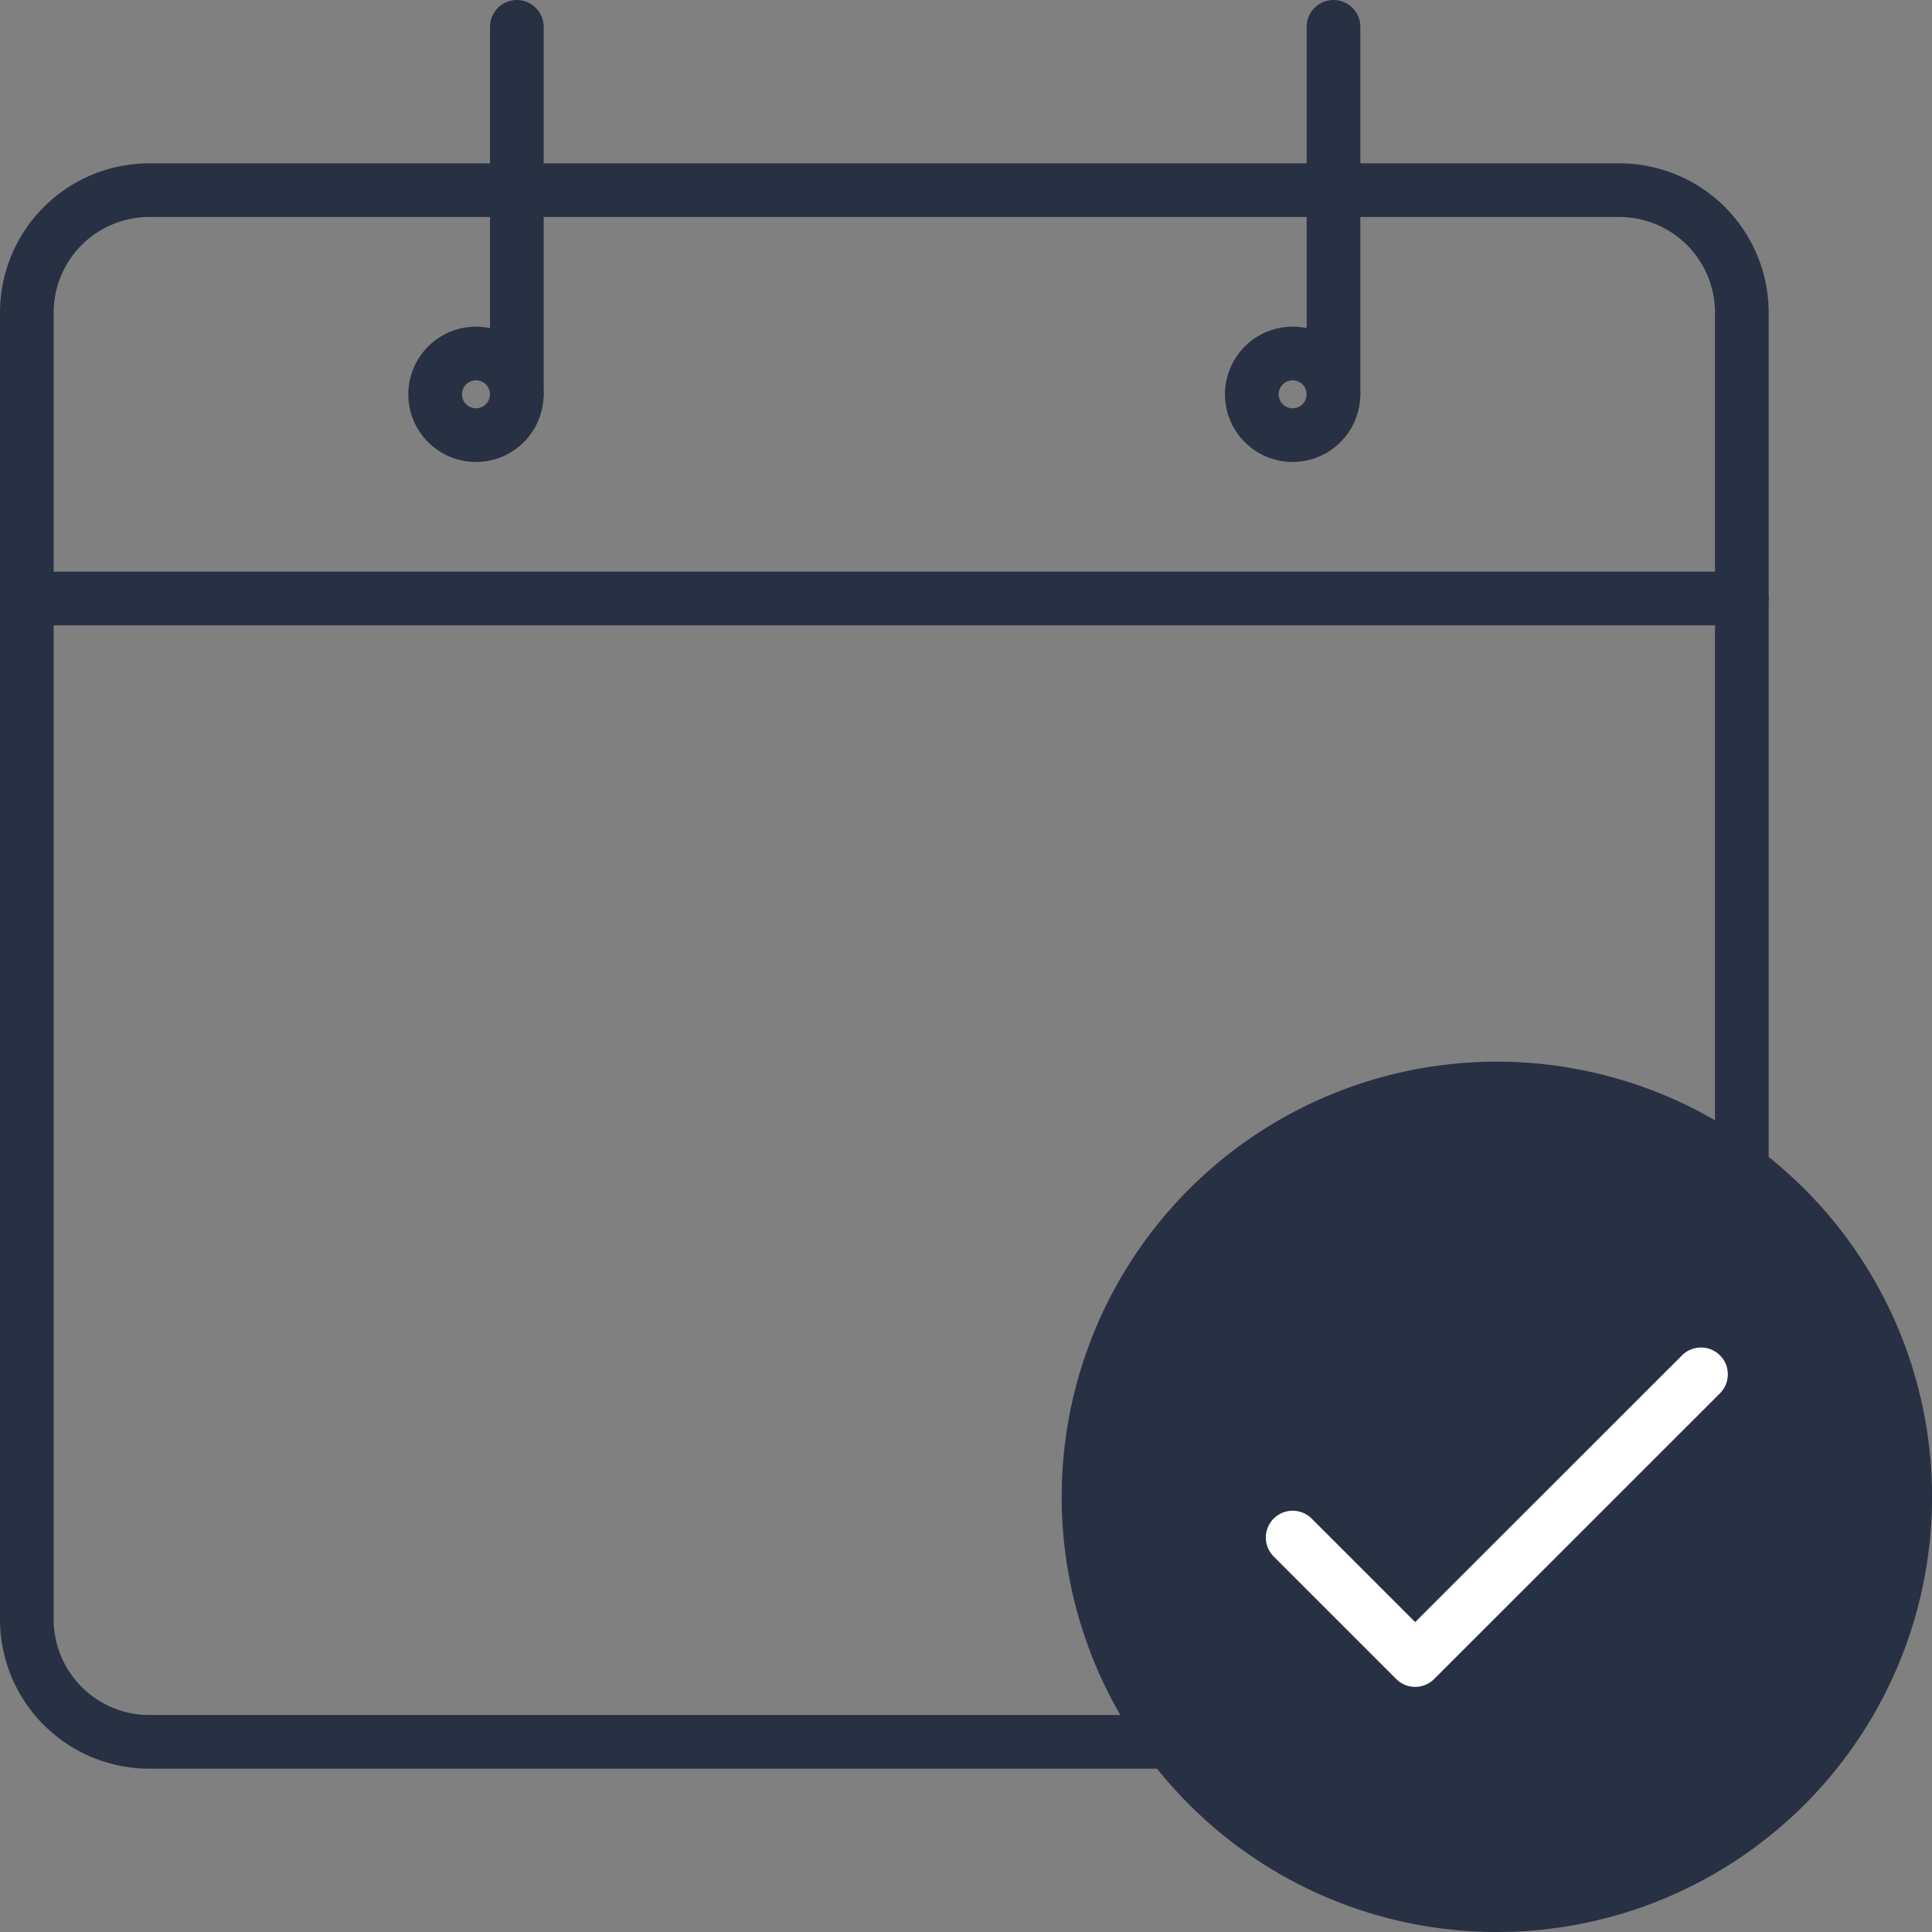
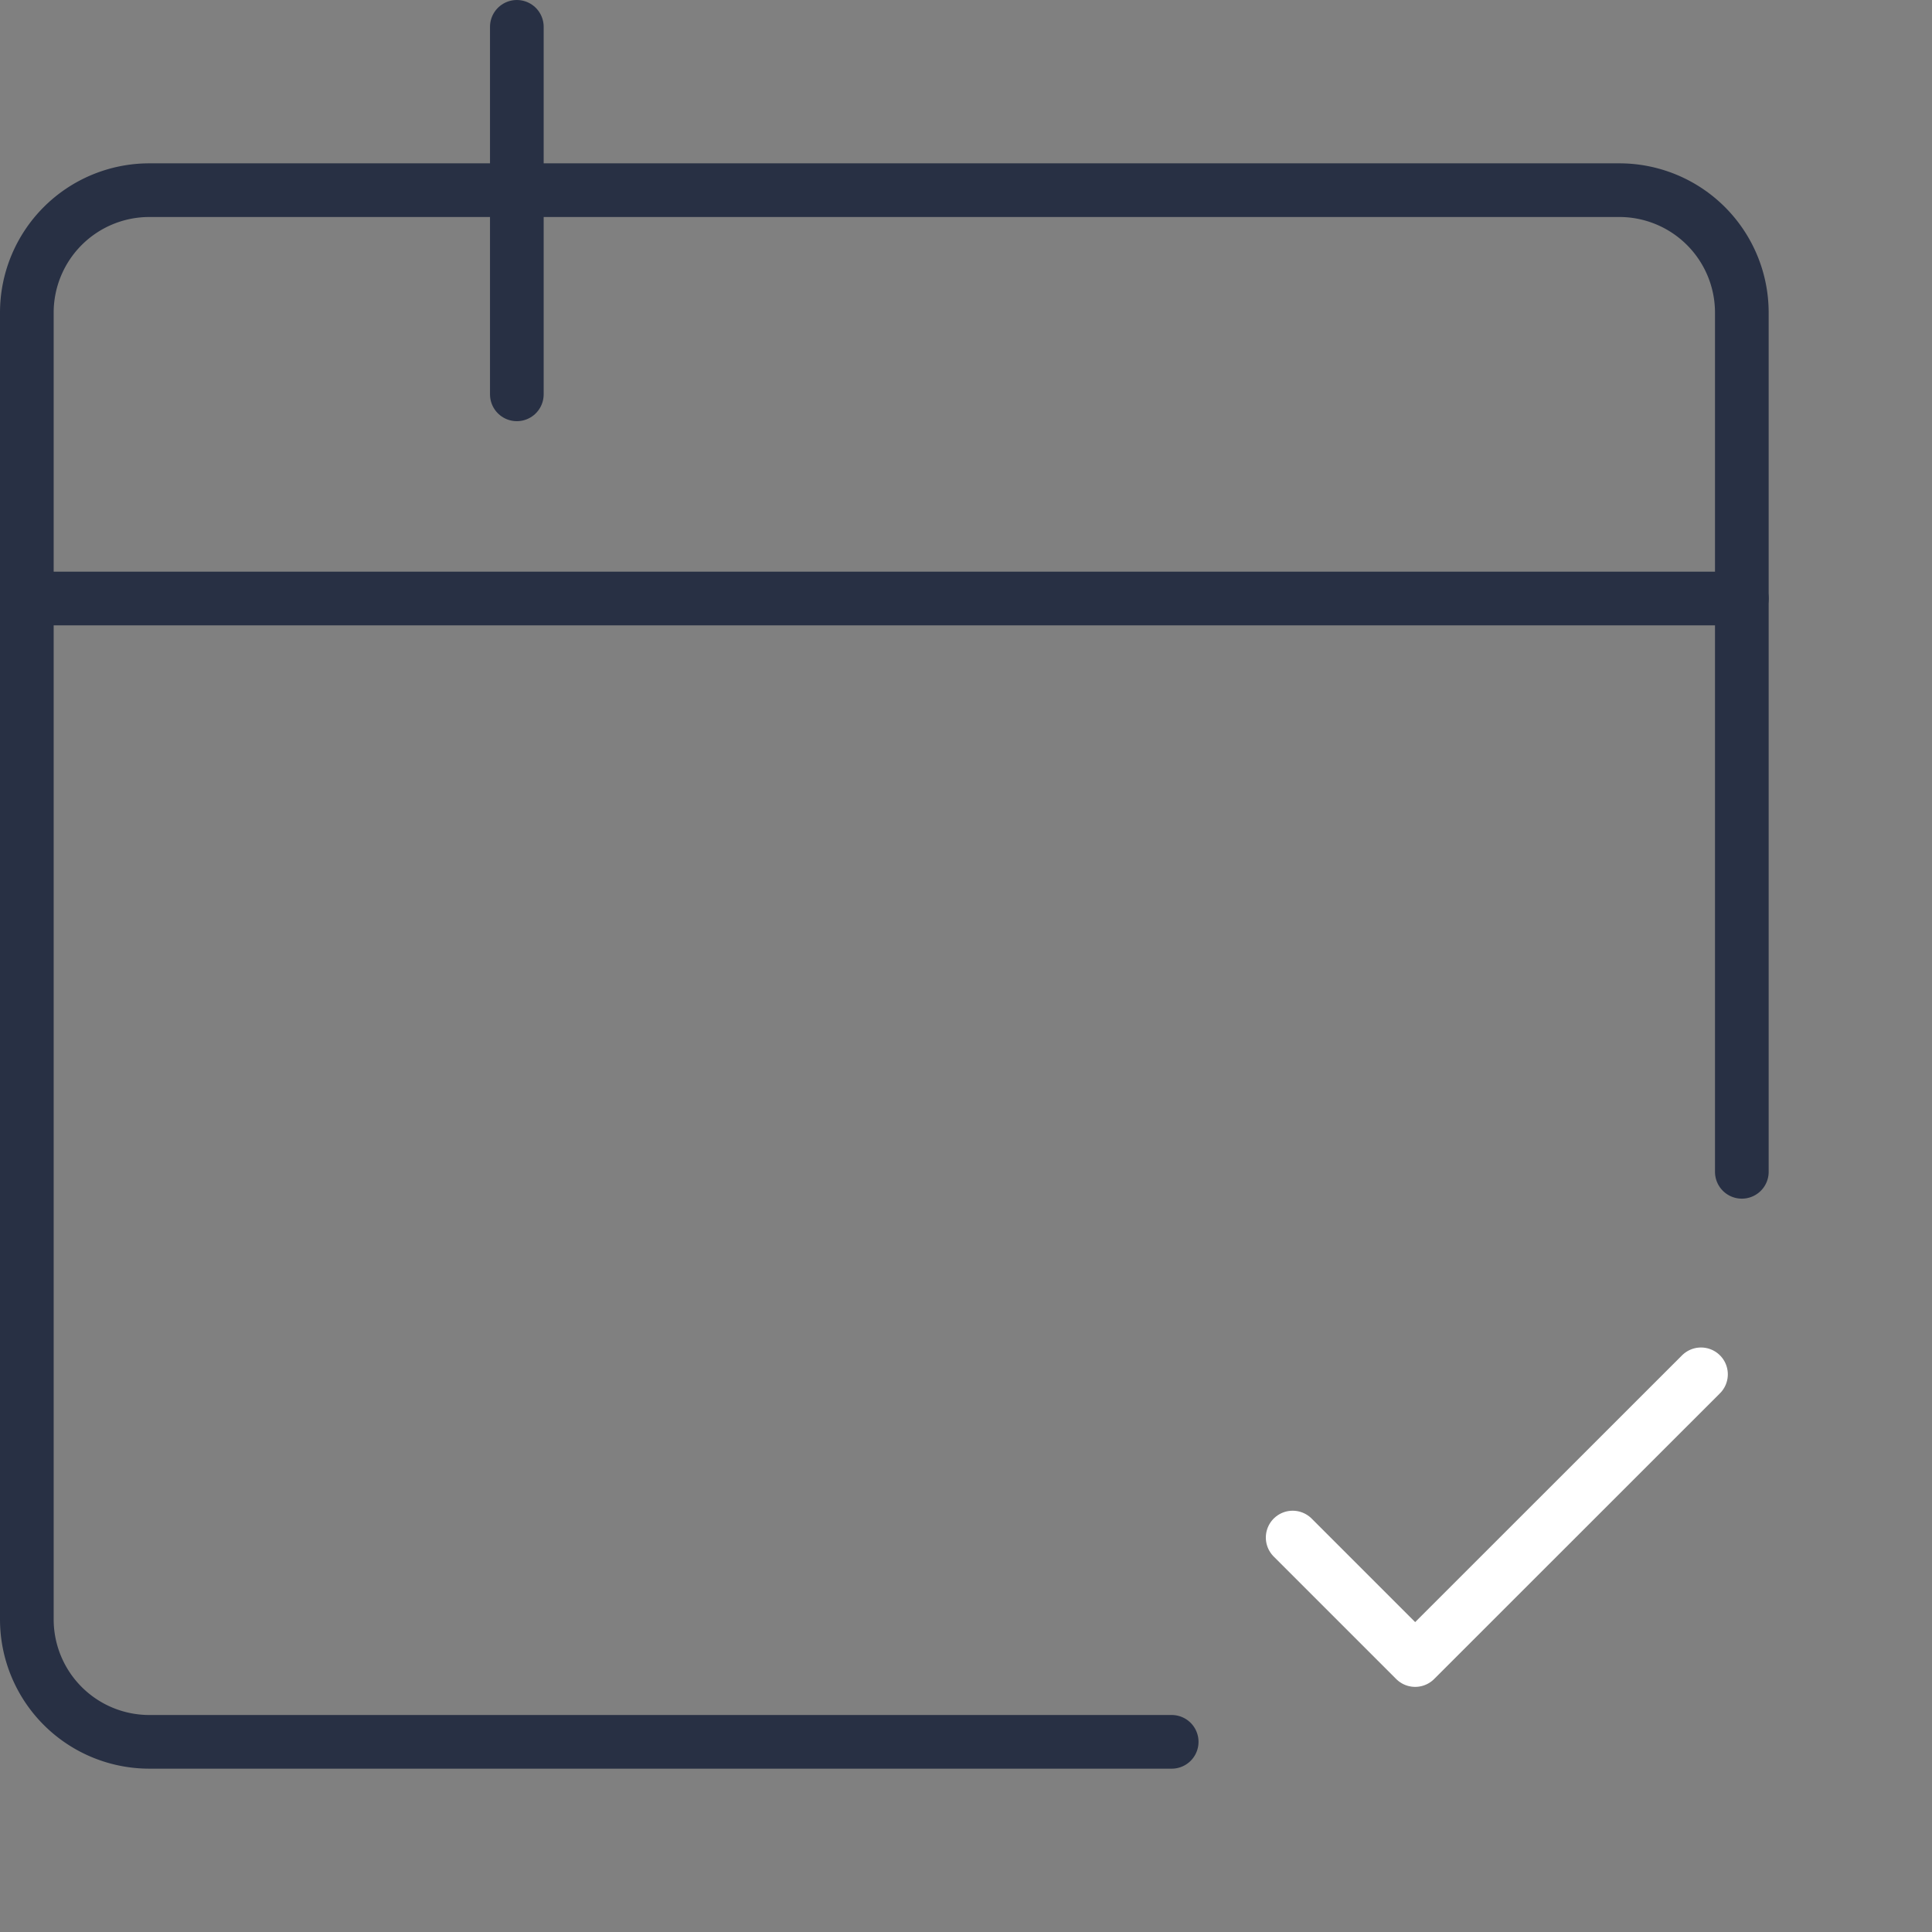
<svg xmlns="http://www.w3.org/2000/svg" width="72" height="72" viewBox="0 0 72 72">
  <rect x="0" y="0" width="72" height="72" fill="#808080" stroke="none" />
  <g id="Illustration-14" transform="translate(0 0)">
-     <rect id="Rectangle" width="72" height="72" fill="rgba(255,255,255,0)" />
    <g id="Details" transform="translate(-1145 -2577)">
-       <path id="Path_10789" data-name="Path 10789" d="M55.783,40.565A15.218,15.218,0,1,1,40.566,55.782,15.217,15.217,0,0,1,55.783,40.565Z" transform="translate(1145 2577)" fill="#283044" stroke="#283044" stroke-linecap="round" stroke-linejoin="round" stroke-width="2" />
      <path id="Path_10790" data-name="Path 10790" d="M48.174,57.3l4.565,4.565L63.391,51.217" transform="translate(1145 2577)" fill="none" stroke="#fff" stroke-linecap="round" stroke-linejoin="round" stroke-width="2" />
      <path id="Path_10791" data-name="Path 10791" d="M64.913,43.67V11.653a4.565,4.565,0,0,0-4.565-4.566H5.565A4.565,4.565,0,0,0,1,11.653V60.348a4.565,4.565,0,0,0,4.565,4.565h38.1" transform="translate(1145 2577)" fill="none" stroke="#283044" stroke-linecap="round" stroke-linejoin="round" stroke-width="2" />
-       <path id="Path_10792" data-name="Path 10792" d="M17.739,13.174A1.521,1.521,0,1,1,16.217,14.7,1.522,1.522,0,0,1,17.739,13.174Z" transform="translate(1145 2577)" fill="none" stroke="#283044" stroke-linecap="round" stroke-linejoin="round" stroke-width="2" />
-       <path id="Path_10793" data-name="Path 10793" d="M48.174,13.174A1.521,1.521,0,1,1,46.652,14.7,1.522,1.522,0,0,1,48.174,13.174Z" transform="translate(1145 2577)" fill="none" stroke="#283044" stroke-linecap="round" stroke-linejoin="round" stroke-width="2" />
      <line id="Line_15" data-name="Line 15" y1="13.696" transform="translate(1164.261 2578)" fill="none" stroke="#283044" stroke-linecap="round" stroke-linejoin="round" stroke-width="2" />
-       <line id="Line_16" data-name="Line 16" y1="13.696" transform="translate(1194.696 2578)" fill="none" stroke="#283044" stroke-linecap="round" stroke-linejoin="round" stroke-width="2" />
      <line id="Line_17" data-name="Line 17" x2="63.913" transform="translate(1146 2599.304)" fill="none" stroke="#283044" stroke-linecap="round" stroke-linejoin="round" stroke-width="2" />
    </g>
  </g>
</svg>